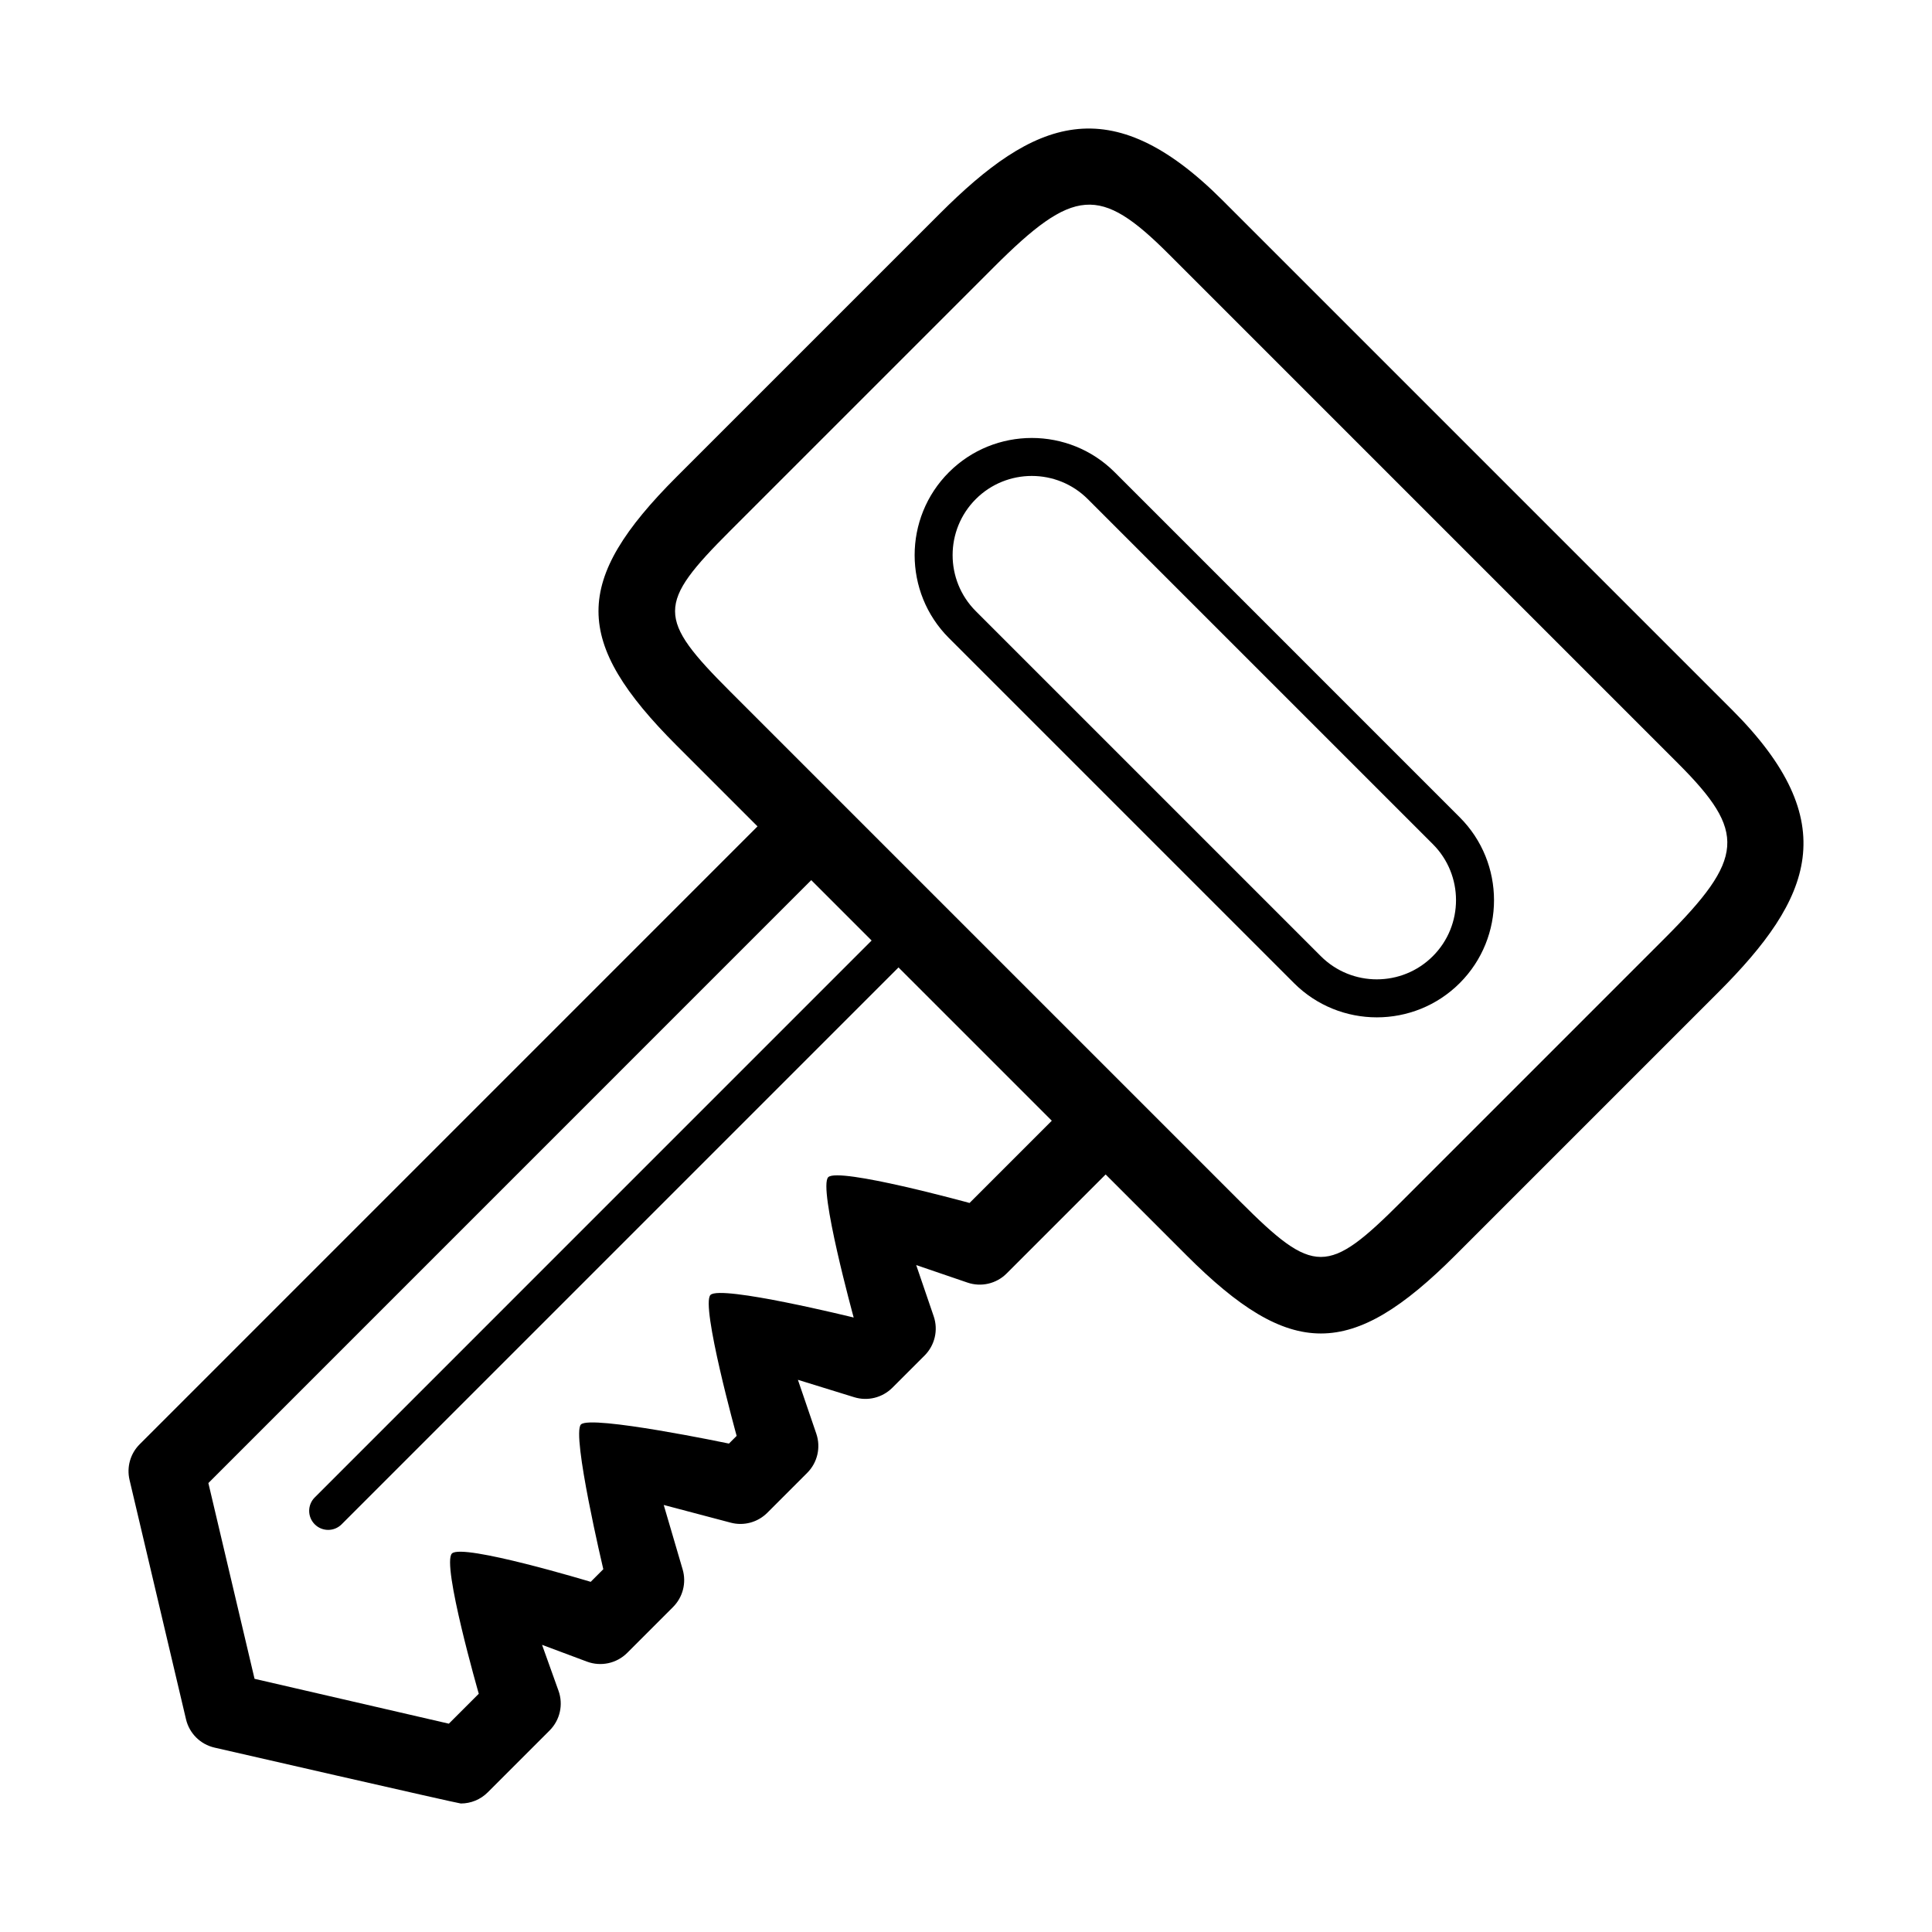
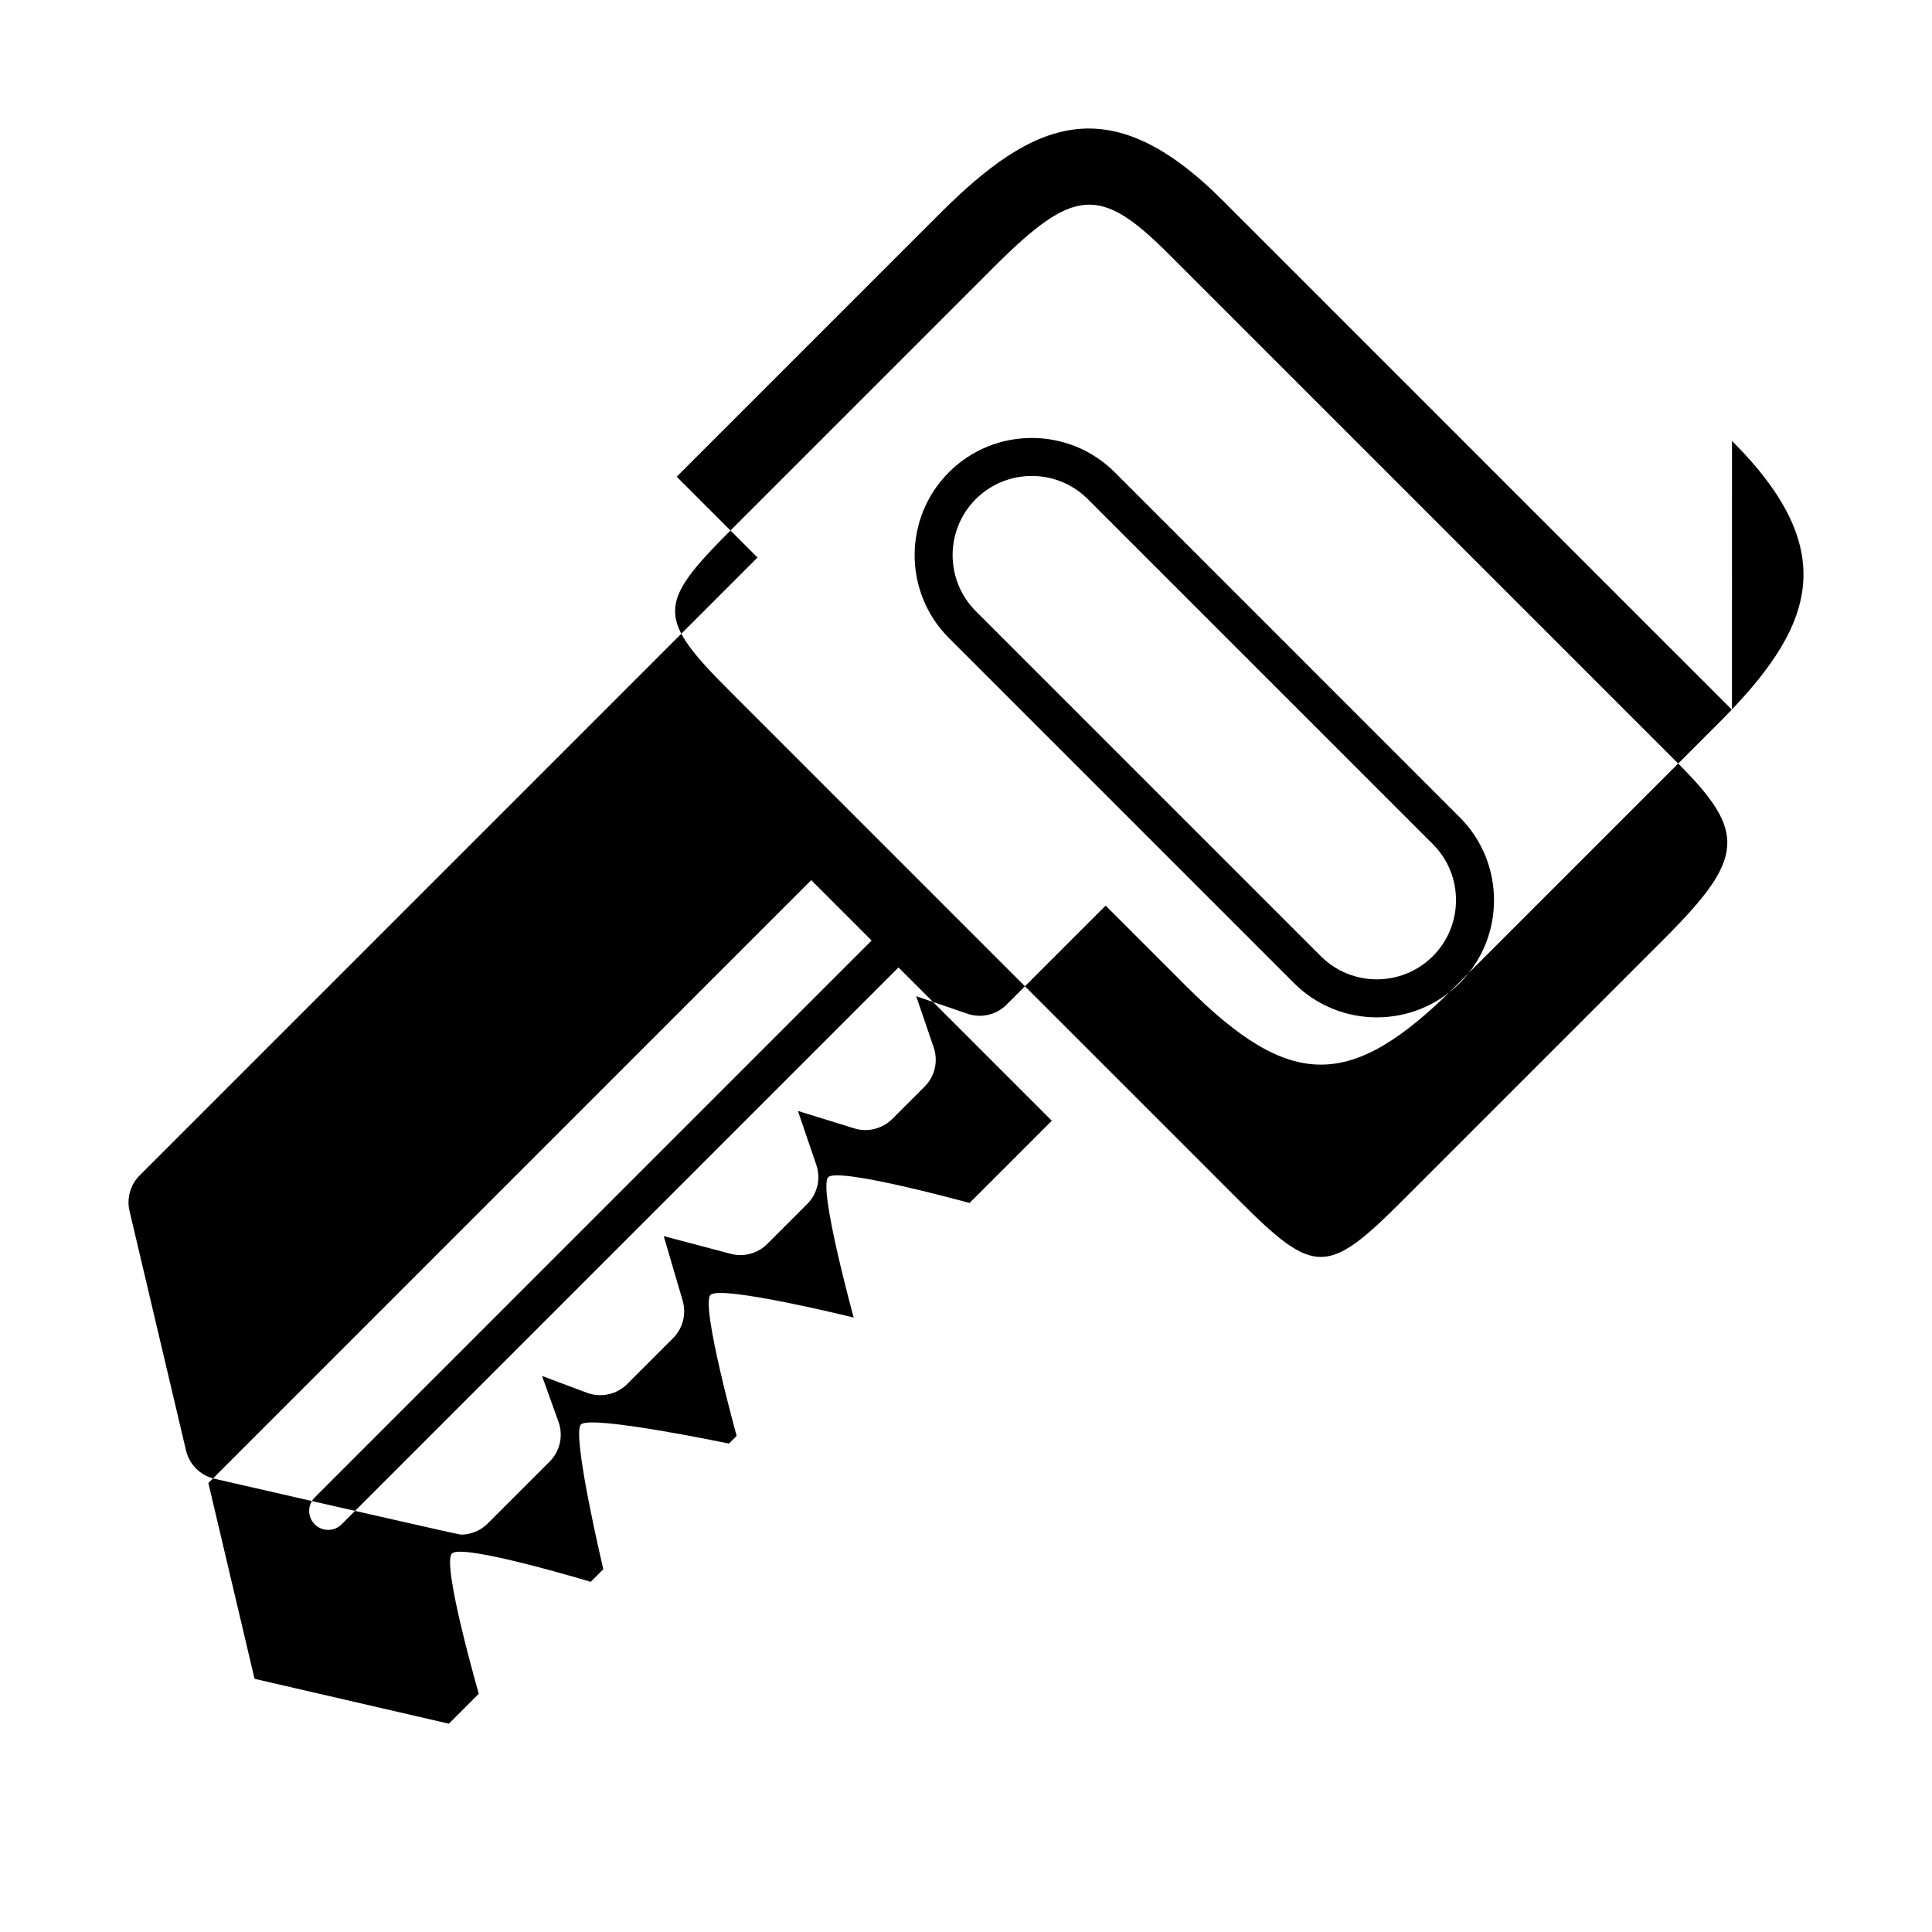
<svg xmlns="http://www.w3.org/2000/svg" fill="#000000" width="800px" height="800px" version="1.1" viewBox="144 144 512 512">
-   <path d="m602.99 332.09-135.08-135.08c-29.797-29.797-49.992-21.254-74.812 3.562l-69.766 69.762c-27.633 27.633-27.633 43.613 0 71.25l21.418 21.418-163.74 163.75c-2.469 2.469-3.481 6.035-2.68 9.438l14.965 63.441c0.883 3.734 3.805 6.641 7.535 7.5 0 0 64.543 14.812 65.297 14.816 2.641 0 5.215-1.039 7.125-2.953l16.398-16.395c2.754-2.754 3.68-6.852 2.363-10.52l-4.363-12.18 11.91 4.453c3.699 1.375 7.863 0.473 10.652-2.316l12.152-12.156c2.609-2.609 3.582-6.43 2.543-9.969l-5.012-17.078 17.75 4.691c3.465 0.926 7.164-0.086 9.699-2.621l10.574-10.578c2.719-2.715 3.652-6.746 2.41-10.383l-4.875-14.277 14.914 4.609c3.566 1.109 7.453 0.141 10.102-2.492l8.559-8.555c2.715-2.719 3.656-6.75 2.414-10.387l-4.641-13.582 13.582 4.641c3.637 1.246 7.664 0.312 10.383-2.414l26.238-26.238 21.418 21.418c27.633 27.633 43.613 27.633 71.25 0l69.762-69.762c24.816-24.82 33.355-45.02 3.559-74.812zm-202.05 130.71s-34.734-9.559-37.453-6.832c-2.719 2.715 6.746 37.191 6.746 37.191s-35.312-8.707-37.953-5.984c-2.641 2.719 6.938 37.348 6.938 37.348l-2.039 2.039s-36.688-7.668-39.227-5.059c-2.535 2.609 5.93 38.355 5.93 38.355l-3.34 3.344s-33.977-10.27-36.773-7.512c-2.797 2.754 7.113 37.172 7.113 37.172l-7.934 7.93-51.488-11.887-12.238-51.879 159.77-159.78 16 16-147.58 147.59c-1.969 1.969-1.969 5.152 0 7.125 0.984 0.984 2.273 1.477 3.562 1.477s2.578-0.492 3.562-1.477l147.58-147.58 40.621 40.621zm114.47-0.383c-19.578 19.578-23.176 19.578-42.75 0l-135.08-135.08c-19.578-19.578-19.578-23.176 0-42.75l69.762-69.762c21.207-21.207 28.133-21.738 46.309-3.562l135.08 135.08c18.176 18.176 17.645 25.105-3.562 46.309zm15.43-101.83-91.43-91.434c-12.113-12.113-31.82-12.117-43.938-0.004-12.113 12.113-12.113 31.824 0 43.938l91.438 91.438c12.113 12.113 31.824 12.113 43.938 0 12.109-12.117 12.109-31.824-0.008-43.938zm-36.809 36.812-91.438-91.438c-8.188-8.188-8.188-21.504 0-29.691 8.184-8.184 21.504-8.184 29.684 0.004l91.438 91.434c8.188 8.188 8.188 21.504 0.004 29.684-8.184 8.195-21.5 8.195-29.688 0.008z" />
+   <path d="m602.99 332.09-135.08-135.08c-29.797-29.797-49.992-21.254-74.812 3.562l-69.766 69.762l21.418 21.418-163.74 163.75c-2.469 2.469-3.481 6.035-2.68 9.438l14.965 63.441c0.883 3.734 3.805 6.641 7.535 7.5 0 0 64.543 14.812 65.297 14.816 2.641 0 5.215-1.039 7.125-2.953l16.398-16.395c2.754-2.754 3.68-6.852 2.363-10.52l-4.363-12.18 11.91 4.453c3.699 1.375 7.863 0.473 10.652-2.316l12.152-12.156c2.609-2.609 3.582-6.43 2.543-9.969l-5.012-17.078 17.75 4.691c3.465 0.926 7.164-0.086 9.699-2.621l10.574-10.578c2.719-2.715 3.652-6.746 2.41-10.383l-4.875-14.277 14.914 4.609c3.566 1.109 7.453 0.141 10.102-2.492l8.559-8.555c2.715-2.719 3.656-6.75 2.414-10.387l-4.641-13.582 13.582 4.641c3.637 1.246 7.664 0.312 10.383-2.414l26.238-26.238 21.418 21.418c27.633 27.633 43.613 27.633 71.25 0l69.762-69.762c24.816-24.82 33.355-45.02 3.559-74.812zm-202.05 130.71s-34.734-9.559-37.453-6.832c-2.719 2.715 6.746 37.191 6.746 37.191s-35.312-8.707-37.953-5.984c-2.641 2.719 6.938 37.348 6.938 37.348l-2.039 2.039s-36.688-7.668-39.227-5.059c-2.535 2.609 5.93 38.355 5.93 38.355l-3.34 3.344s-33.977-10.27-36.773-7.512c-2.797 2.754 7.113 37.172 7.113 37.172l-7.934 7.93-51.488-11.887-12.238-51.879 159.77-159.78 16 16-147.58 147.59c-1.969 1.969-1.969 5.152 0 7.125 0.984 0.984 2.273 1.477 3.562 1.477s2.578-0.492 3.562-1.477l147.58-147.58 40.621 40.621zm114.47-0.383c-19.578 19.578-23.176 19.578-42.75 0l-135.08-135.08c-19.578-19.578-19.578-23.176 0-42.75l69.762-69.762c21.207-21.207 28.133-21.738 46.309-3.562l135.08 135.08c18.176 18.176 17.645 25.105-3.562 46.309zm15.43-101.83-91.43-91.434c-12.113-12.113-31.82-12.117-43.938-0.004-12.113 12.113-12.113 31.824 0 43.938l91.438 91.438c12.113 12.113 31.824 12.113 43.938 0 12.109-12.117 12.109-31.824-0.008-43.938zm-36.809 36.812-91.438-91.438c-8.188-8.188-8.188-21.504 0-29.691 8.184-8.184 21.504-8.184 29.684 0.004l91.438 91.434c8.188 8.188 8.188 21.504 0.004 29.684-8.184 8.195-21.5 8.195-29.688 0.008z" />
</svg>